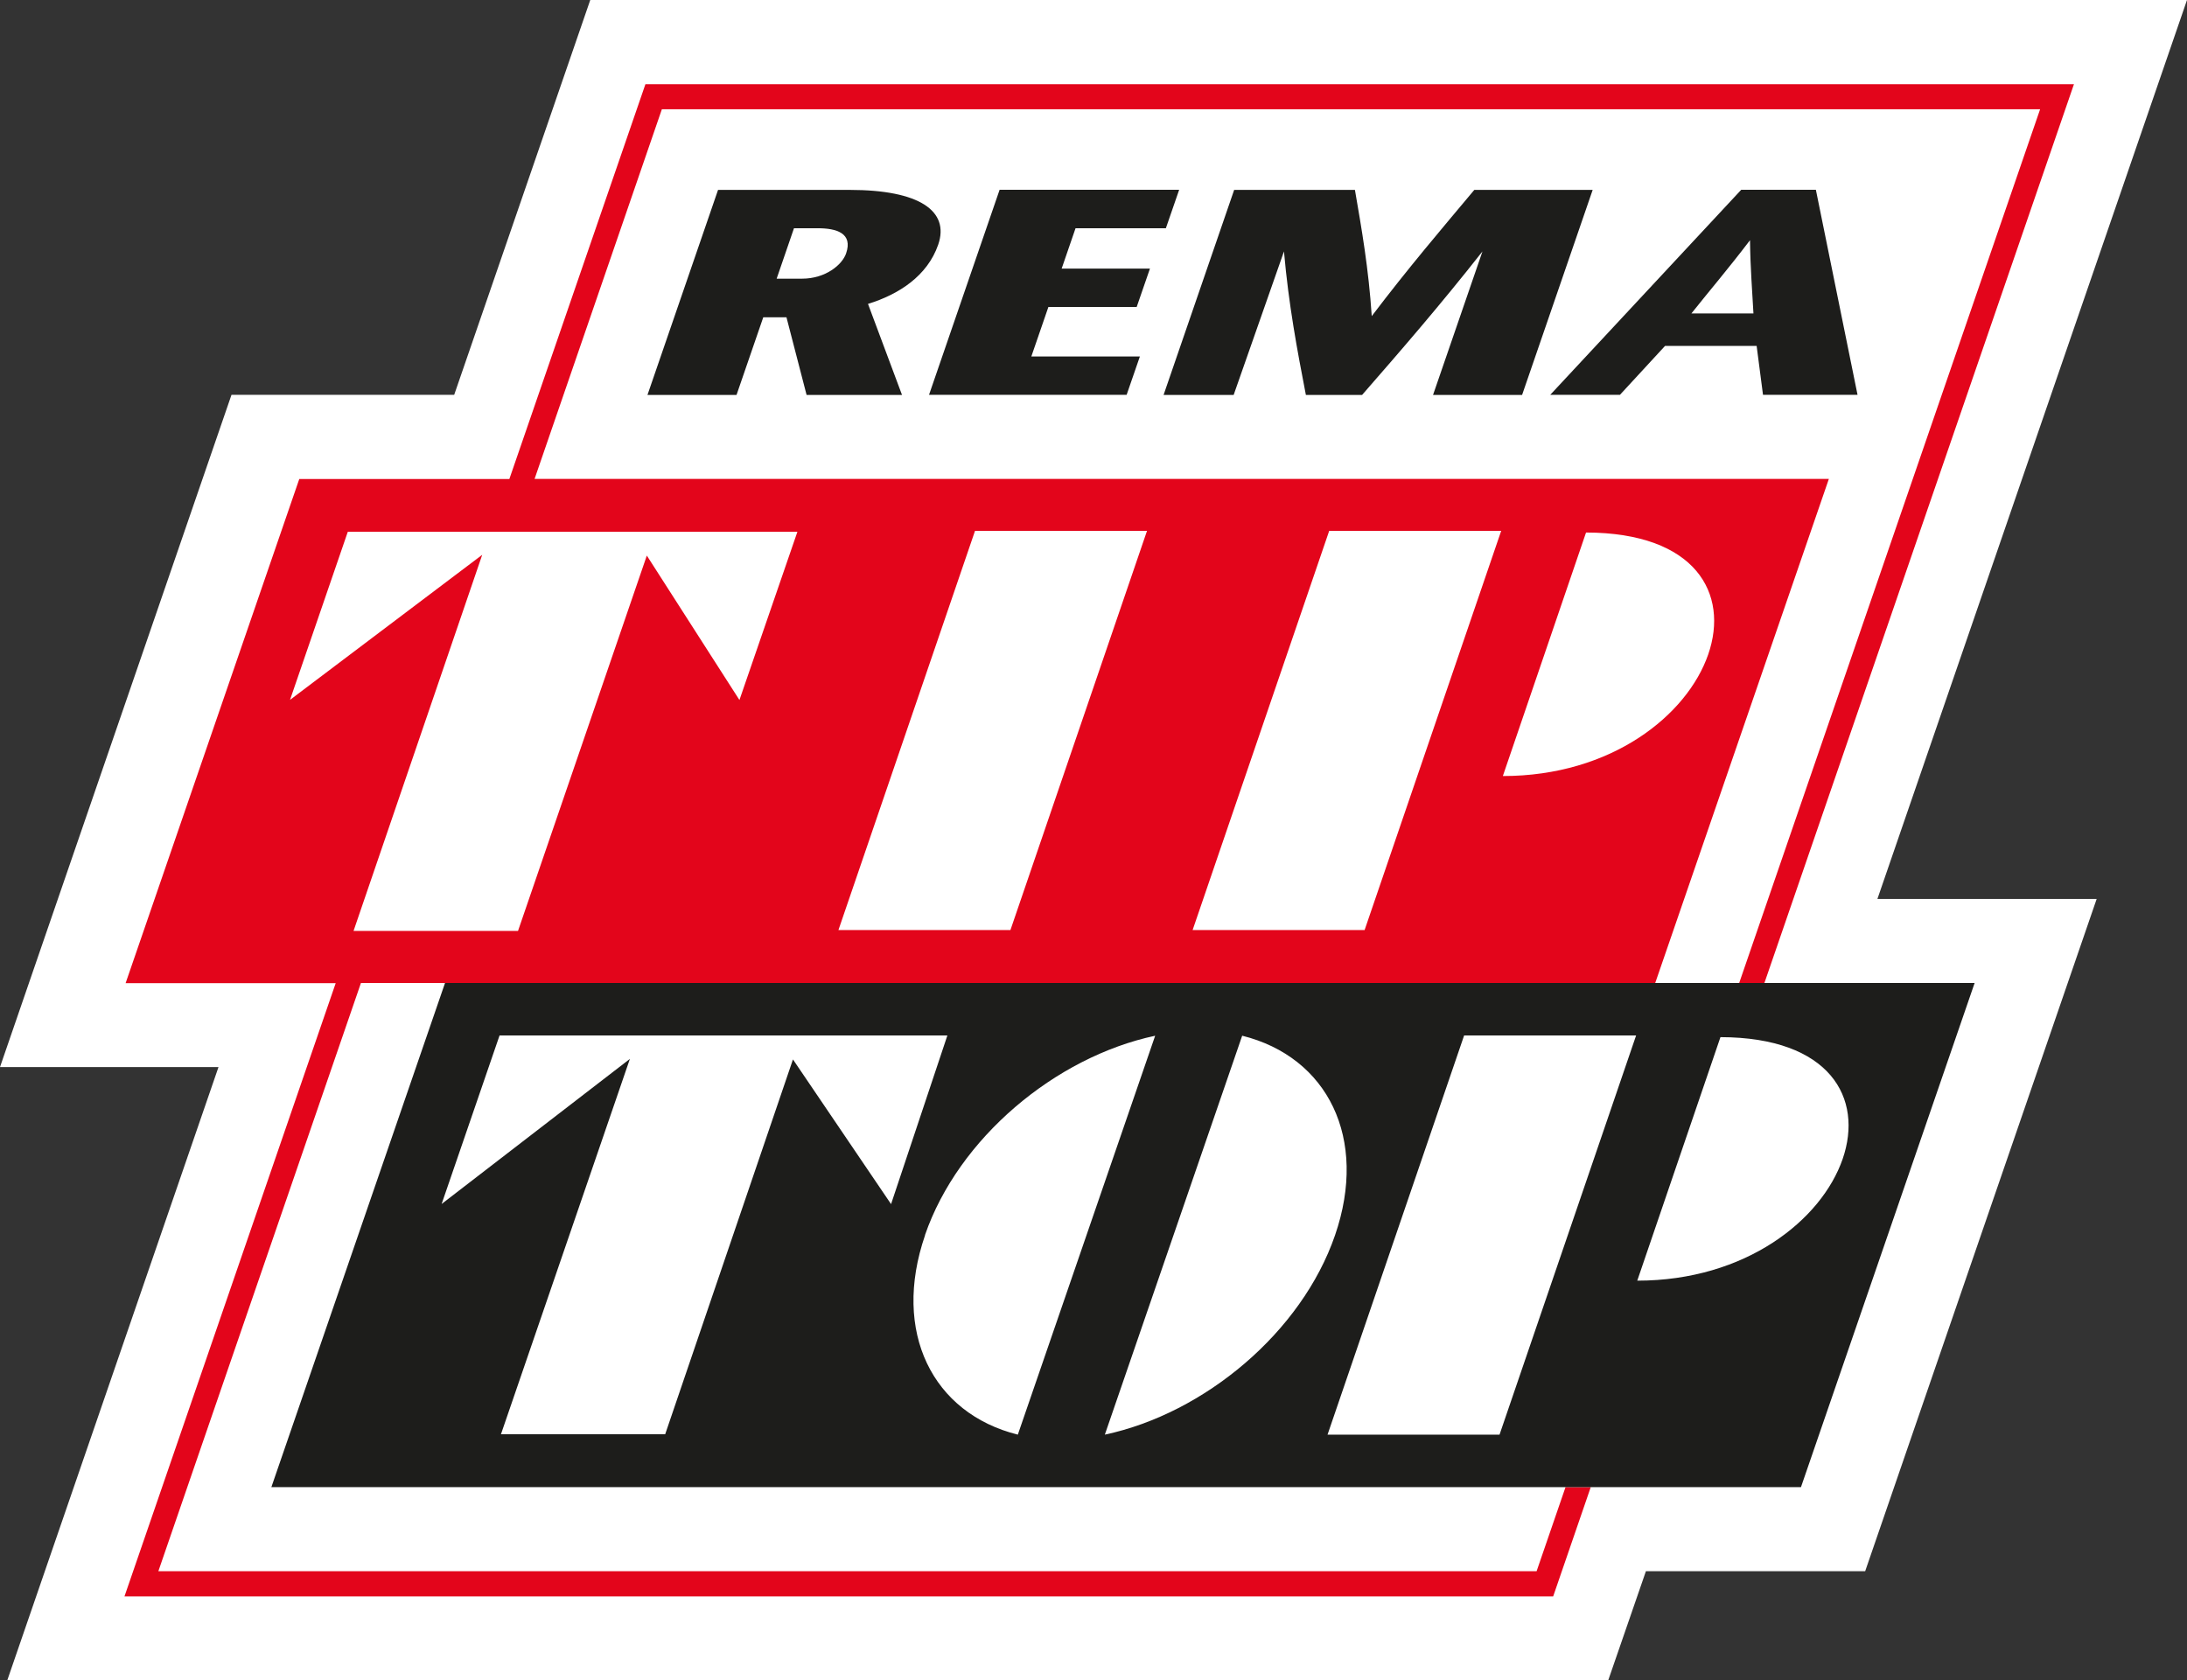
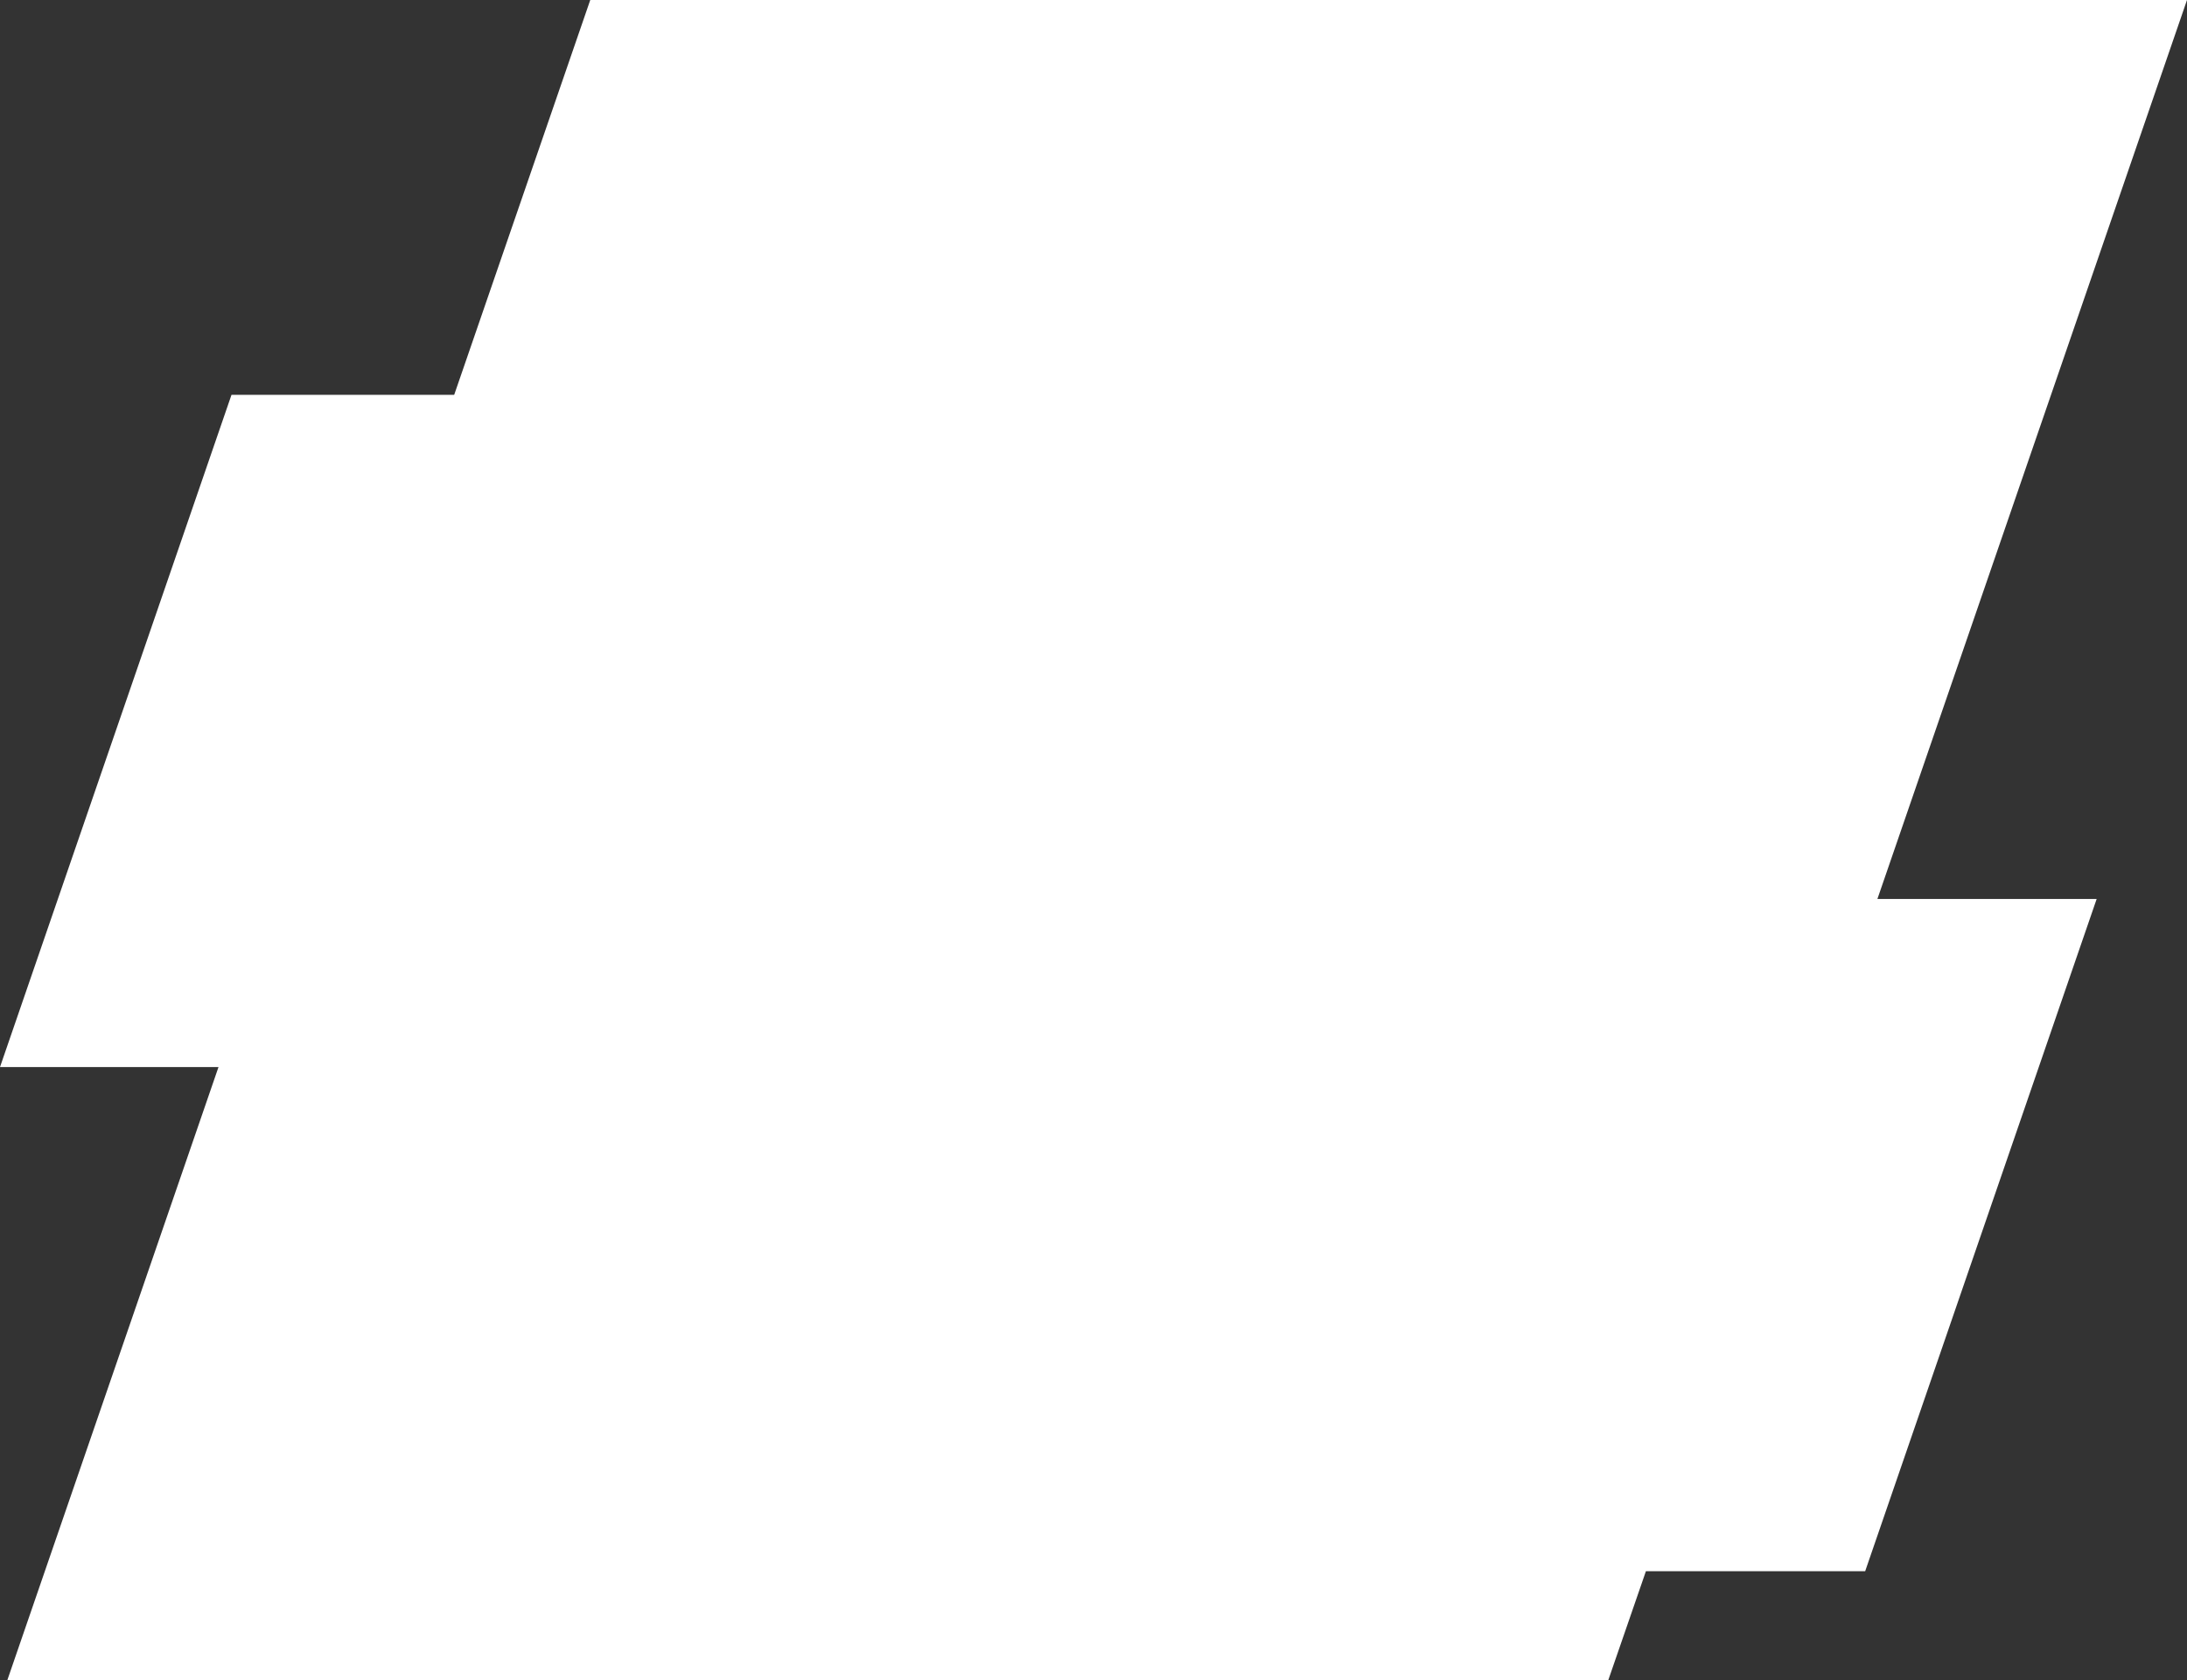
<svg xmlns="http://www.w3.org/2000/svg" id="Ebene_1" viewBox="0 0 171.66 131.93">
  <rect x="0" y="0" width="171.66" height="131.93" fill="#333333" stroke="none" />
  <defs>
    <style>.cls-1{fill:#fff;}.cls-2{fill:#e3051b;}.cls-3{fill:#1d1d1b;}</style>
  </defs>
  <polygon class="cls-1" points="147.36 70.58 164.57 70.58 146.4 123.36 129.19 123.36 126.23 131.93 .57 131.93 17.15 83.78 0 83.78 18.17 31 35.65 31 46.33 0 171.66 0 147.36 70.58 147.36 70.58" />
-   <path class="cls-2" d="m76.53,41.68l-10.72,31.34h13.5l10.72-31.34h-13.5Zm-53.78,13.28l15.1-11.4-10.1,29.53h12.91l10.11-29.47,7.27,11.34,4.55-13.21H27.3l-4.54,13.21h0Zm95.21,5.97c17.06,0,23.75-19.09,6.53-19.12l-6.53,19.12h0Zm-13.63-19.25l-10.72,31.34h13.5l10.72-31.34h-13.5ZM162.79,6.6l-24.3,70.58h-1.98l23.62-68.6H51.95l-9.99,29.02h101.59l-13.63,39.58H28.33s-15.9,46.18-15.9,46.18h108.18l2.27-6.6h1.98l-2.95,8.58H9.77l16.58-48.15H9.86s13.63-39.58,13.63-39.58h16.49l10.68-31h112.14Z" />
-   <path class="cls-3" d="m132.76,24.61h4.87c-.1-1.91-.24-3.45-.27-5.75-1.75,2.3-3.08,3.84-4.6,5.75h0Zm3.91-9.71h5.86l3.27,16.1h-7.42l-.5-3.84h-7.19l-3.54,3.84h-5.47l14.99-16.1h0ZM34.65,94.54l14.79-11.4-10.12,29.47h12.89l10.03-29.43,7.7,11.36,4.42-13.24h-35.15l-4.55,13.24h0Zm37.96,2.44c-2.62,7.61.59,13.99,7.28,15.66l10.78-31.32c-7.84,1.67-15.45,8.05-18.07,15.66h0Zm24.89-15.66l-10.78,31.32c7.84-1.67,15.45-8.05,18.07-15.66,2.62-7.61-.59-13.99-7.28-15.66h0Zm31.01,19.23c17.06,0,23.75-19.09,6.53-19.12l-6.53,19.12h0Zm-13.59-19.25l-10.72,31.34h13.5l10.72-31.34h-13.5ZM21.3,116.76l13.63-39.58h120.06l-13.63,39.58H21.3ZM62.32,17.92l-1.36,3.96h1.99c1.86,0,3.16-1.1,3.46-1.98.55-1.59-.74-1.98-2.23-1.98h-1.86Zm-11.5,13.09l5.54-16.1h10.34c5.47,0,7.85,1.66,6.94,4.3-.85,2.46-3.1,3.91-5.51,4.65l2.67,7.15h-7.49l-1.58-6.1h-1.82l-2.1,6.1h-6.99Zm41.73-16.1l-1.04,3.01h-7.09l-1.09,3.17h6.93l-1.04,3.01h-6.93l-1.34,3.89h8.52l-1.04,3.01h-15.51l5.54-16.1h14.08Zm32.46,0l-5.54,16.1h-6.99l3.88-11.27c-3.31,4.21-6.38,7.75-9.45,11.27h-4.41c-.68-3.52-1.35-7.06-1.72-11.27l-3.95,11.27h-5.5l5.54-16.1h9.48c.53,3.08,1.07,6.14,1.32,9.91,2.86-3.77,5.47-6.83,8.05-9.91h9.28Z" />
</svg>